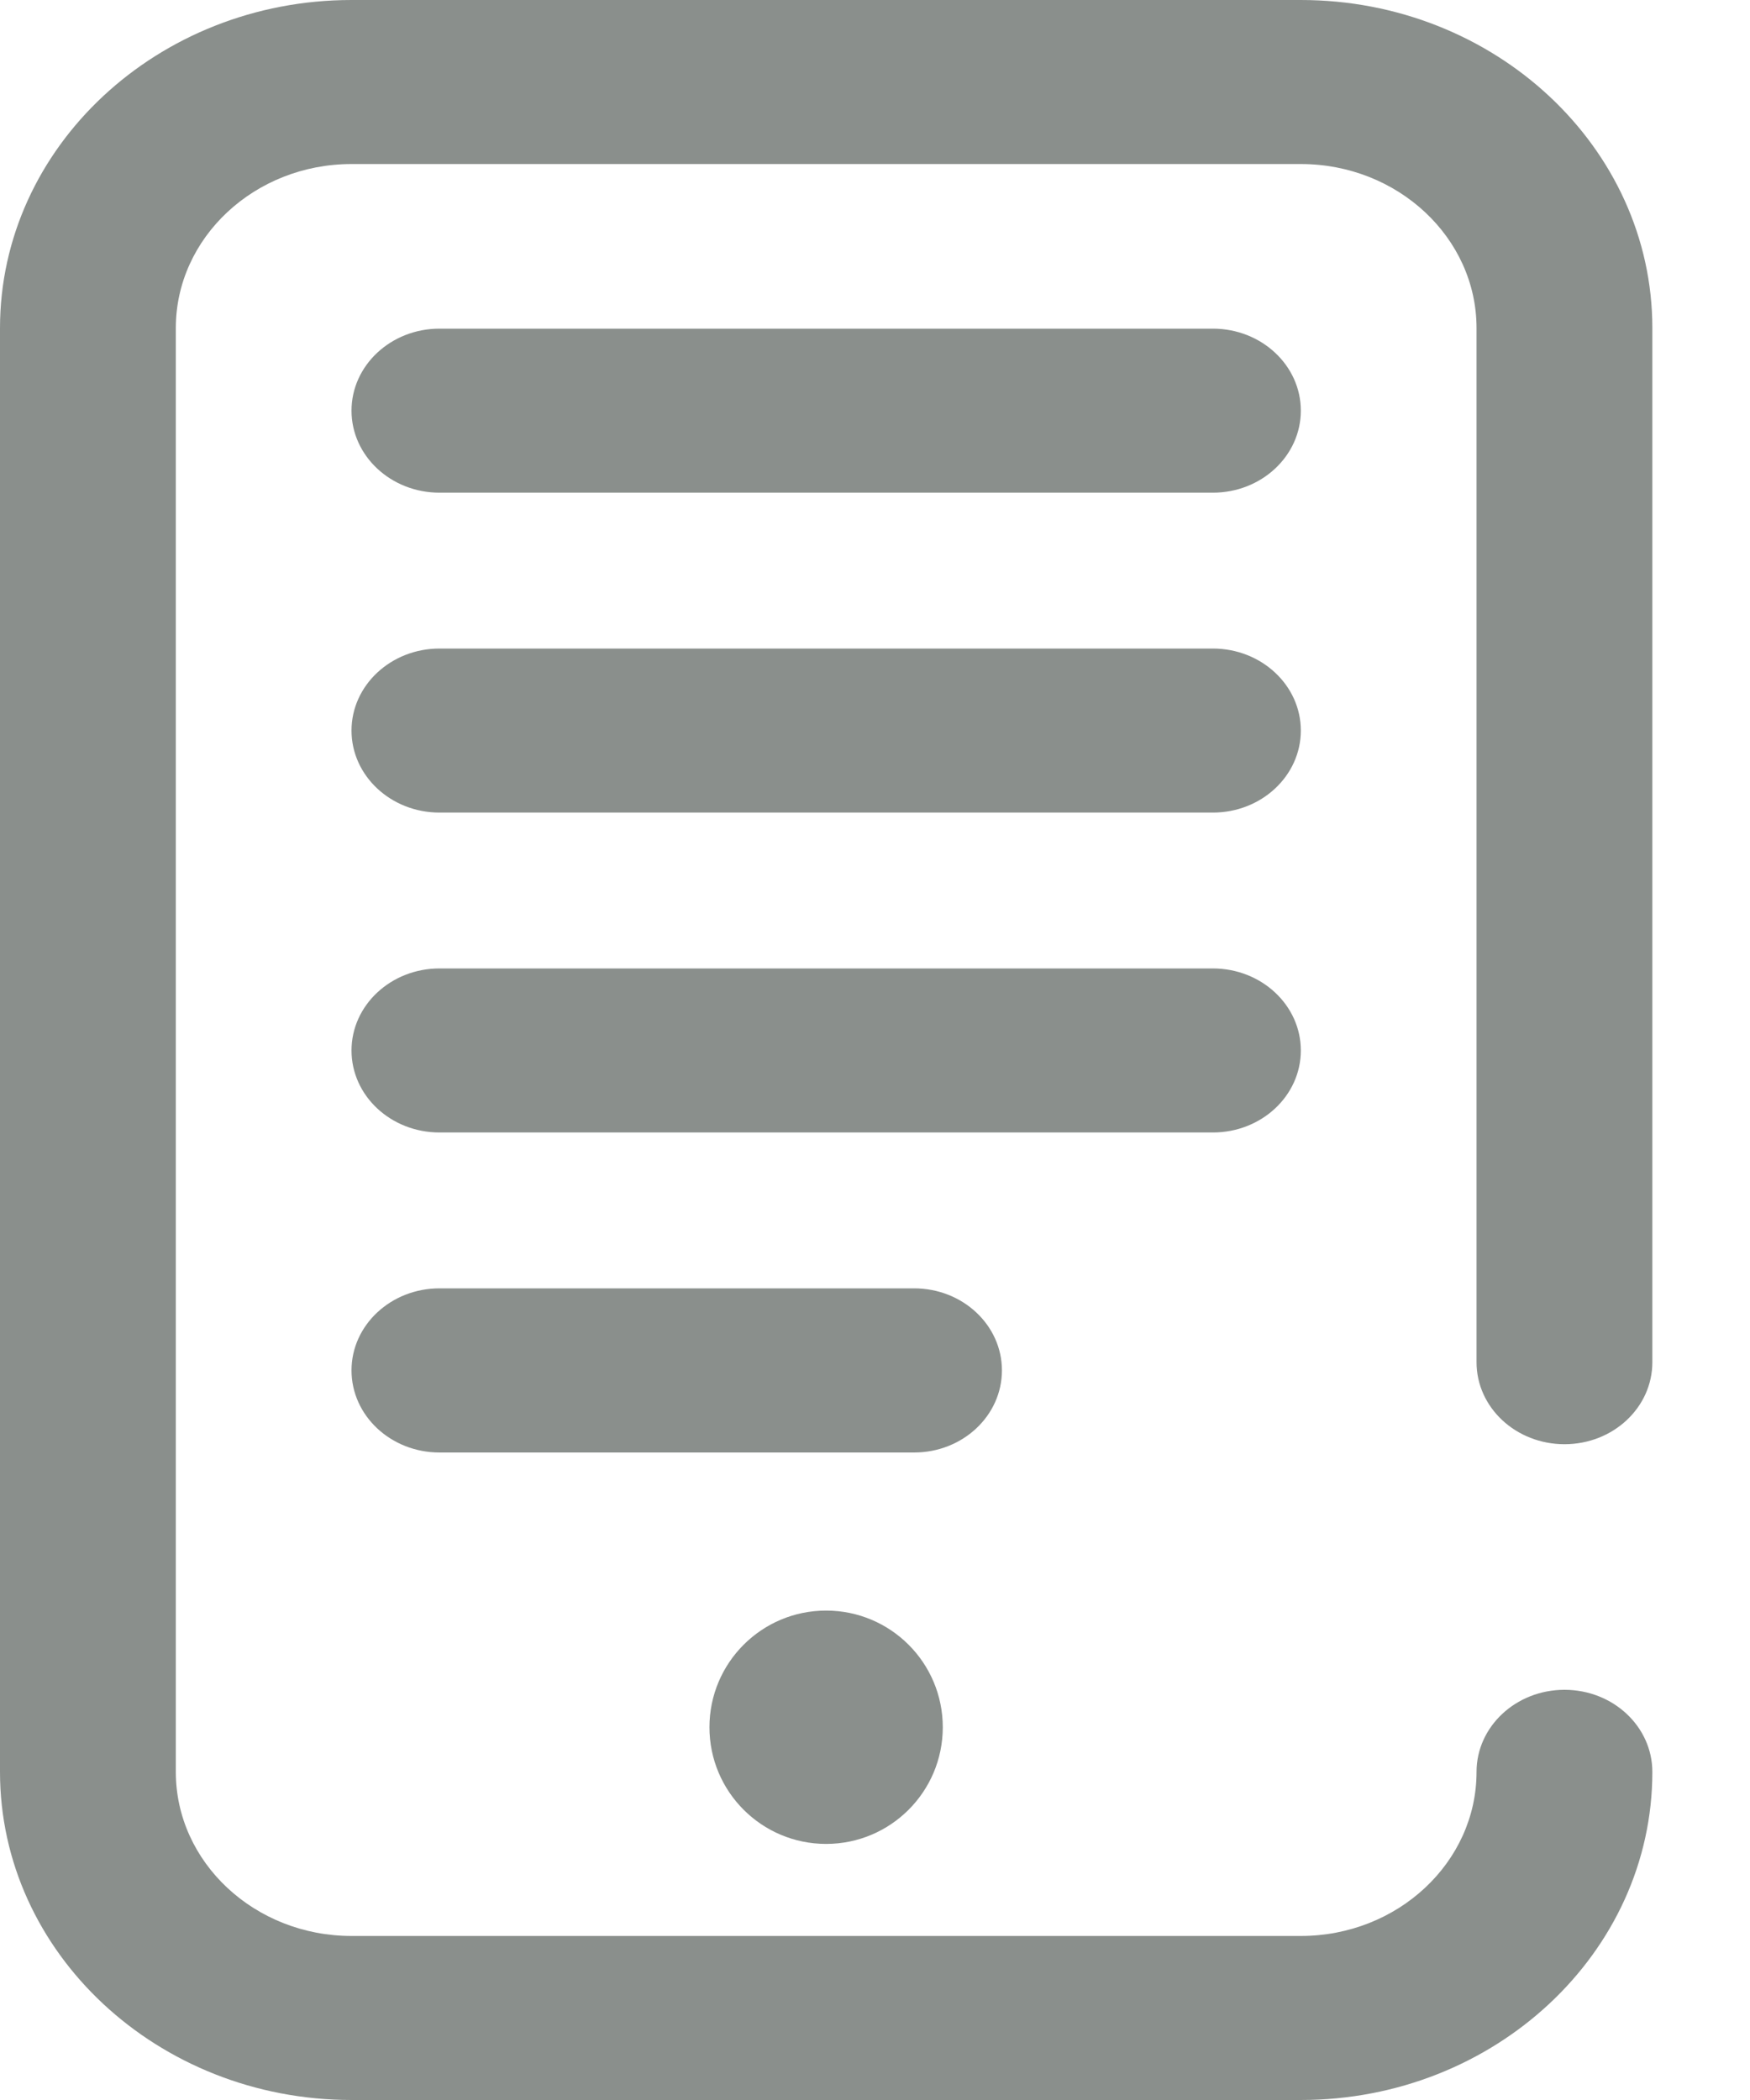
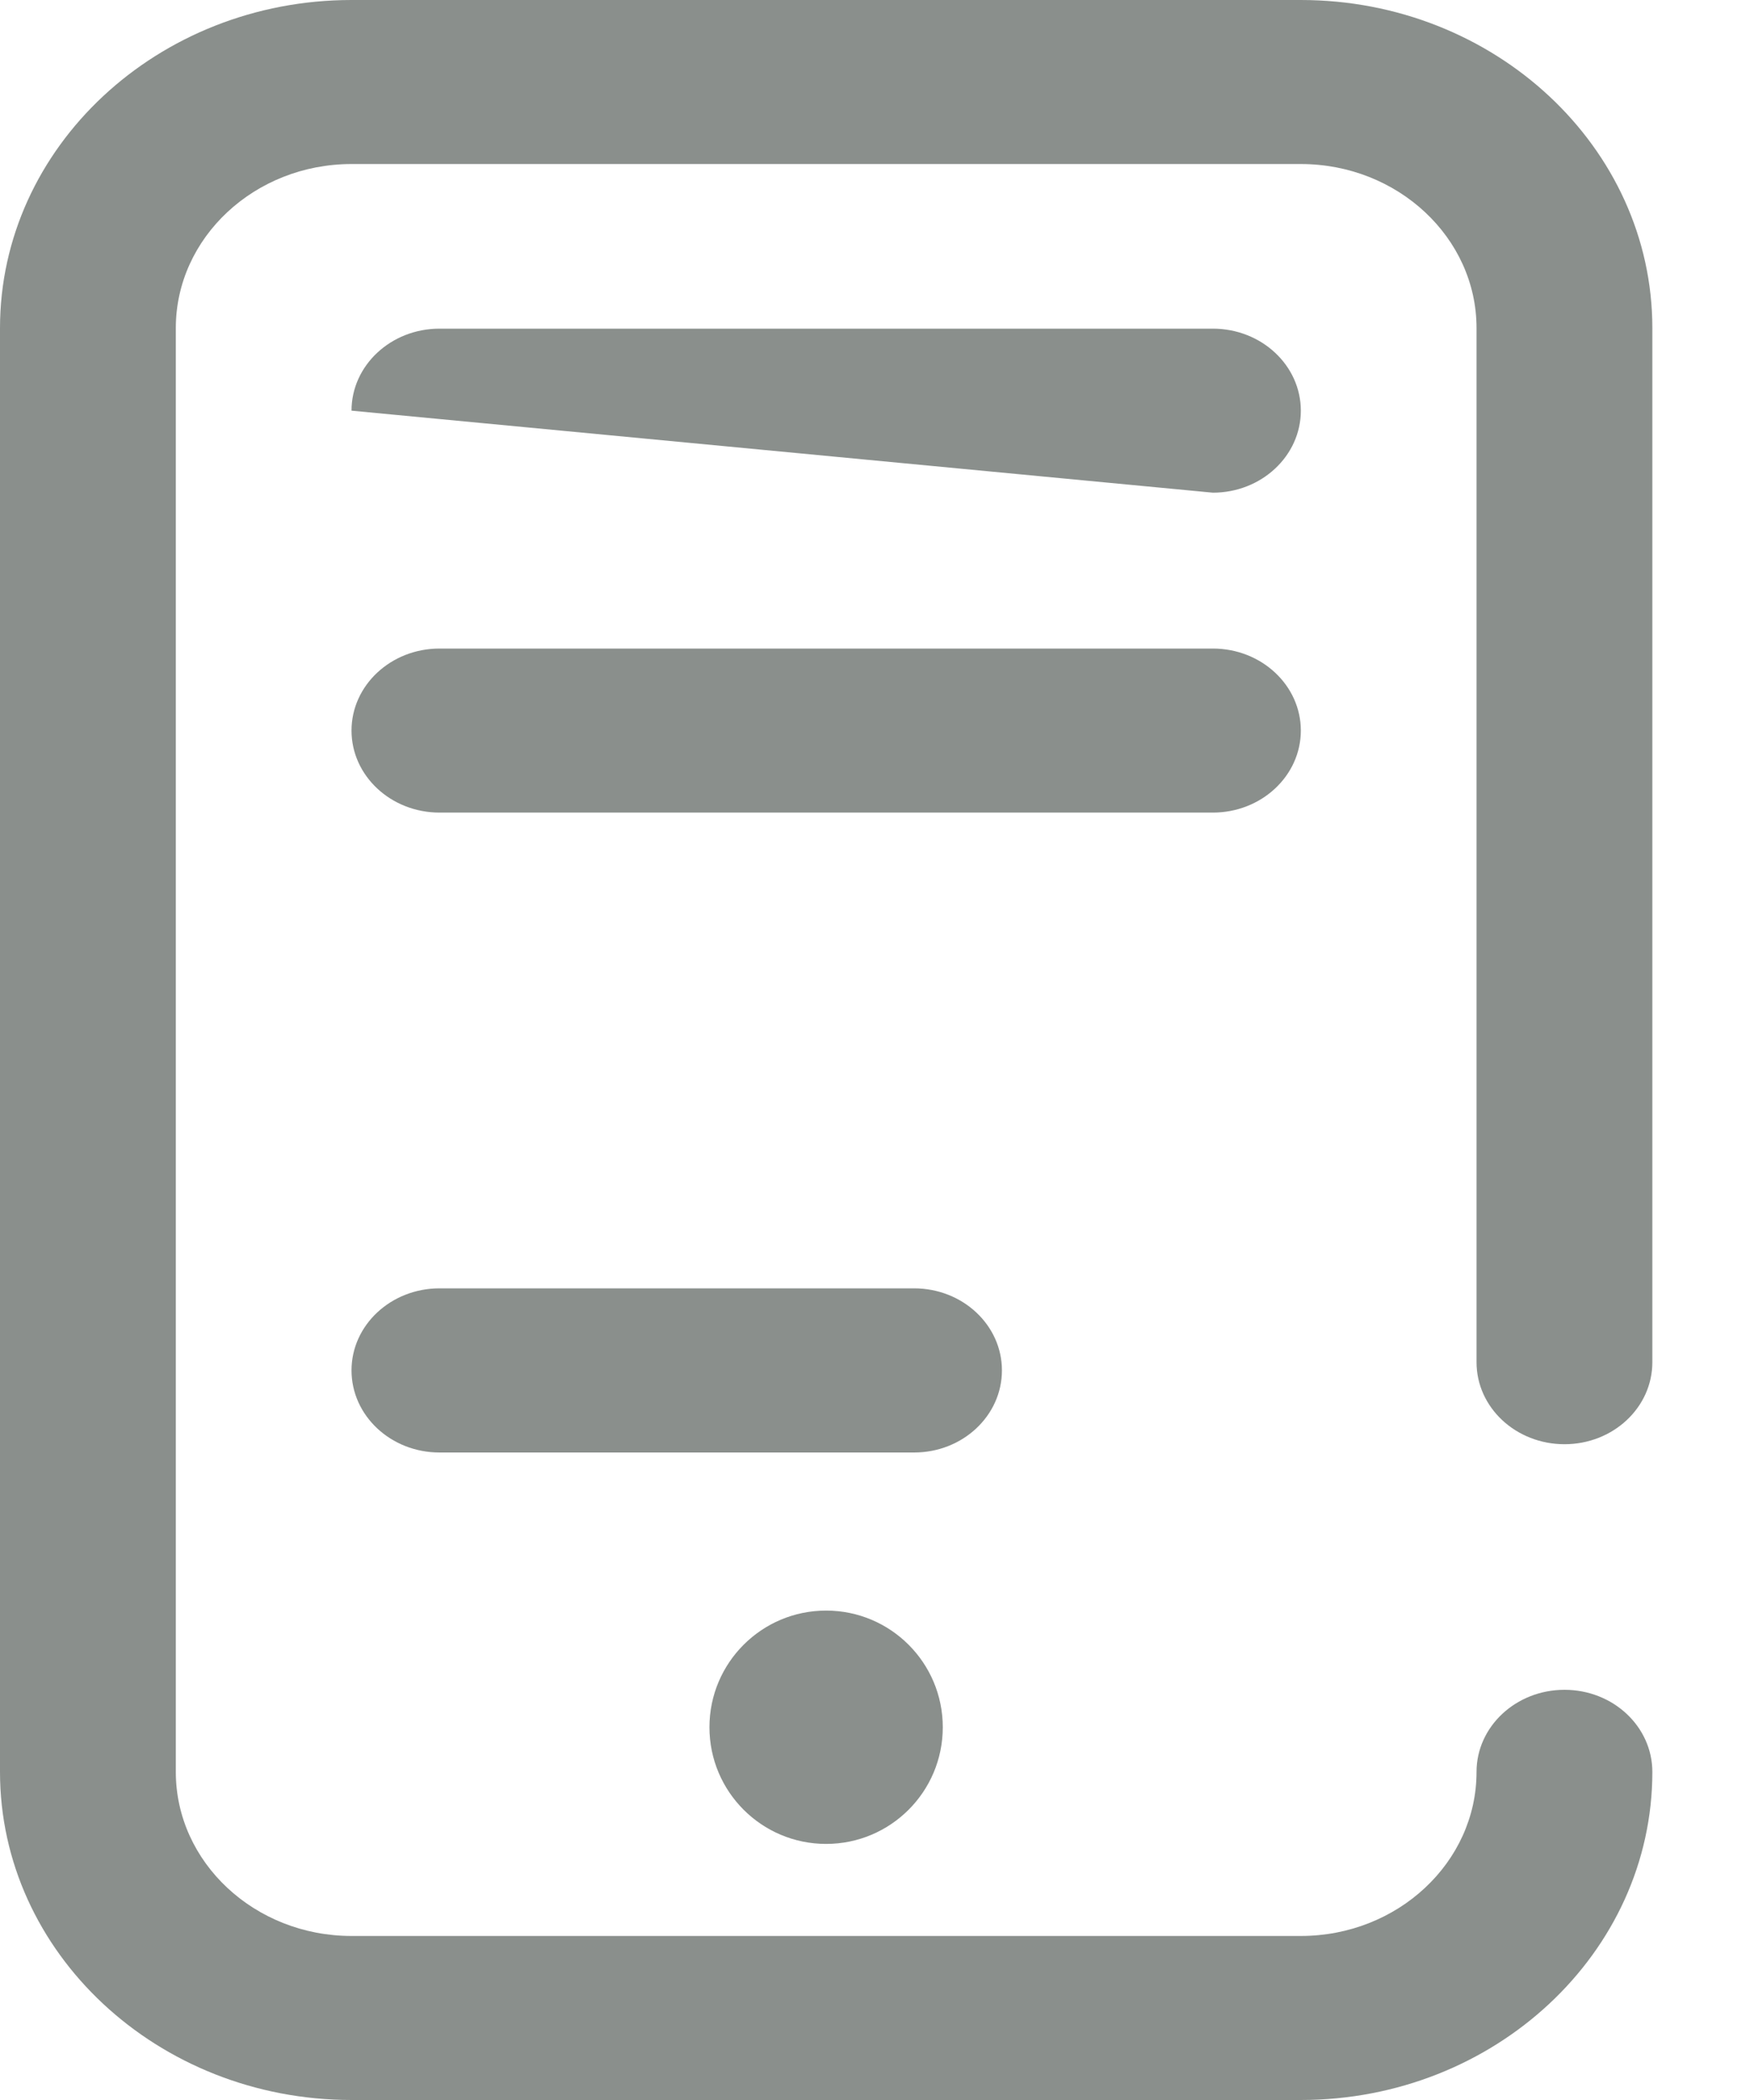
<svg xmlns="http://www.w3.org/2000/svg" width="15px" height="18px" viewBox="0 0 15 18" version="1.1">
  <title>Group 4</title>
  <desc>Created with Sketch.</desc>
  <defs />
  <g id="Symbols" stroke="none" stroke-width="1" fill="none" fill-rule="evenodd" opacity="0.9">
    <g id="footer" transform="translate(-427, -372)" fill="#7D8380" fill-rule="nonzero">
      <g id="Group-4" transform="translate(427, 372)">
        <path d="M8.588,11.746 C8.588,11.358 8.251,11.043 7.835,11.043 L3.767,11.043 C3.351,11.043 3.013,11.358 3.013,11.746 C3.013,12.135 3.351,12.45 3.767,12.45 L7.835,12.45 C8.251,12.45 8.588,12.135 8.588,11.746 Z" id="Shape" />
        <ellipse id="Oval" cx="7.081" cy="14.805" rx="1" ry="1" />
        <path d="M13.41,12.379 C13.826,12.379 14.163,12.065 14.163,11.676 L14.163,2.812 C14.163,1.262 12.811,0 11.15,0 L3.013,0 C1.352,0 0,1.262 0,2.812 L0,15.188 C0,16.738 1.352,18 3.013,18 L11.15,18 C12.811,18 14.163,16.738 14.163,15.188 C14.163,14.799 13.826,14.484 13.41,14.484 C12.994,14.484 12.656,14.799 12.656,15.188 C12.656,15.963 11.98,16.594 11.15,16.594 L3.013,16.594 C2.183,16.594 1.507,15.963 1.507,15.188 L1.507,2.812 C1.507,2.037 2.183,1.406 3.013,1.406 L11.15,1.406 C11.98,1.406 12.656,2.037 12.656,2.812 L12.656,11.676 C12.656,12.065 12.994,12.379 13.41,12.379 Z" id="Shape" />
-         <path d="M11.15,9.004 C11.15,8.616 10.812,8.301 10.396,8.301 L3.767,8.301 C3.351,8.301 3.013,8.616 3.013,9.004 C3.013,9.393 3.351,9.707 3.767,9.707 L10.396,9.707 C10.812,9.707 11.15,9.393 11.15,9.004 Z" id="Shape" />
-         <path d="M10.396,2.817 L3.767,2.817 C3.351,2.817 3.013,3.132 3.013,3.52 C3.013,3.908 3.351,4.223 3.767,4.223 L10.396,4.223 C10.812,4.223 11.15,3.908 11.15,3.52 C11.15,3.132 10.812,2.817 10.396,2.817 Z" id="Shape" />
+         <path d="M10.396,2.817 L3.767,2.817 C3.351,2.817 3.013,3.132 3.013,3.52 L10.396,4.223 C10.812,4.223 11.15,3.908 11.15,3.52 C11.15,3.132 10.812,2.817 10.396,2.817 Z" id="Shape" />
        <path d="M10.396,5.559 L3.767,5.559 C3.351,5.559 3.013,5.874 3.013,6.262 C3.013,6.65 3.351,6.965 3.767,6.965 L10.396,6.965 C10.812,6.965 11.15,6.65 11.15,6.262 C11.15,5.874 10.812,5.559 10.396,5.559 Z" id="Shape" />
      </g>
    </g>
  </g>
</svg>